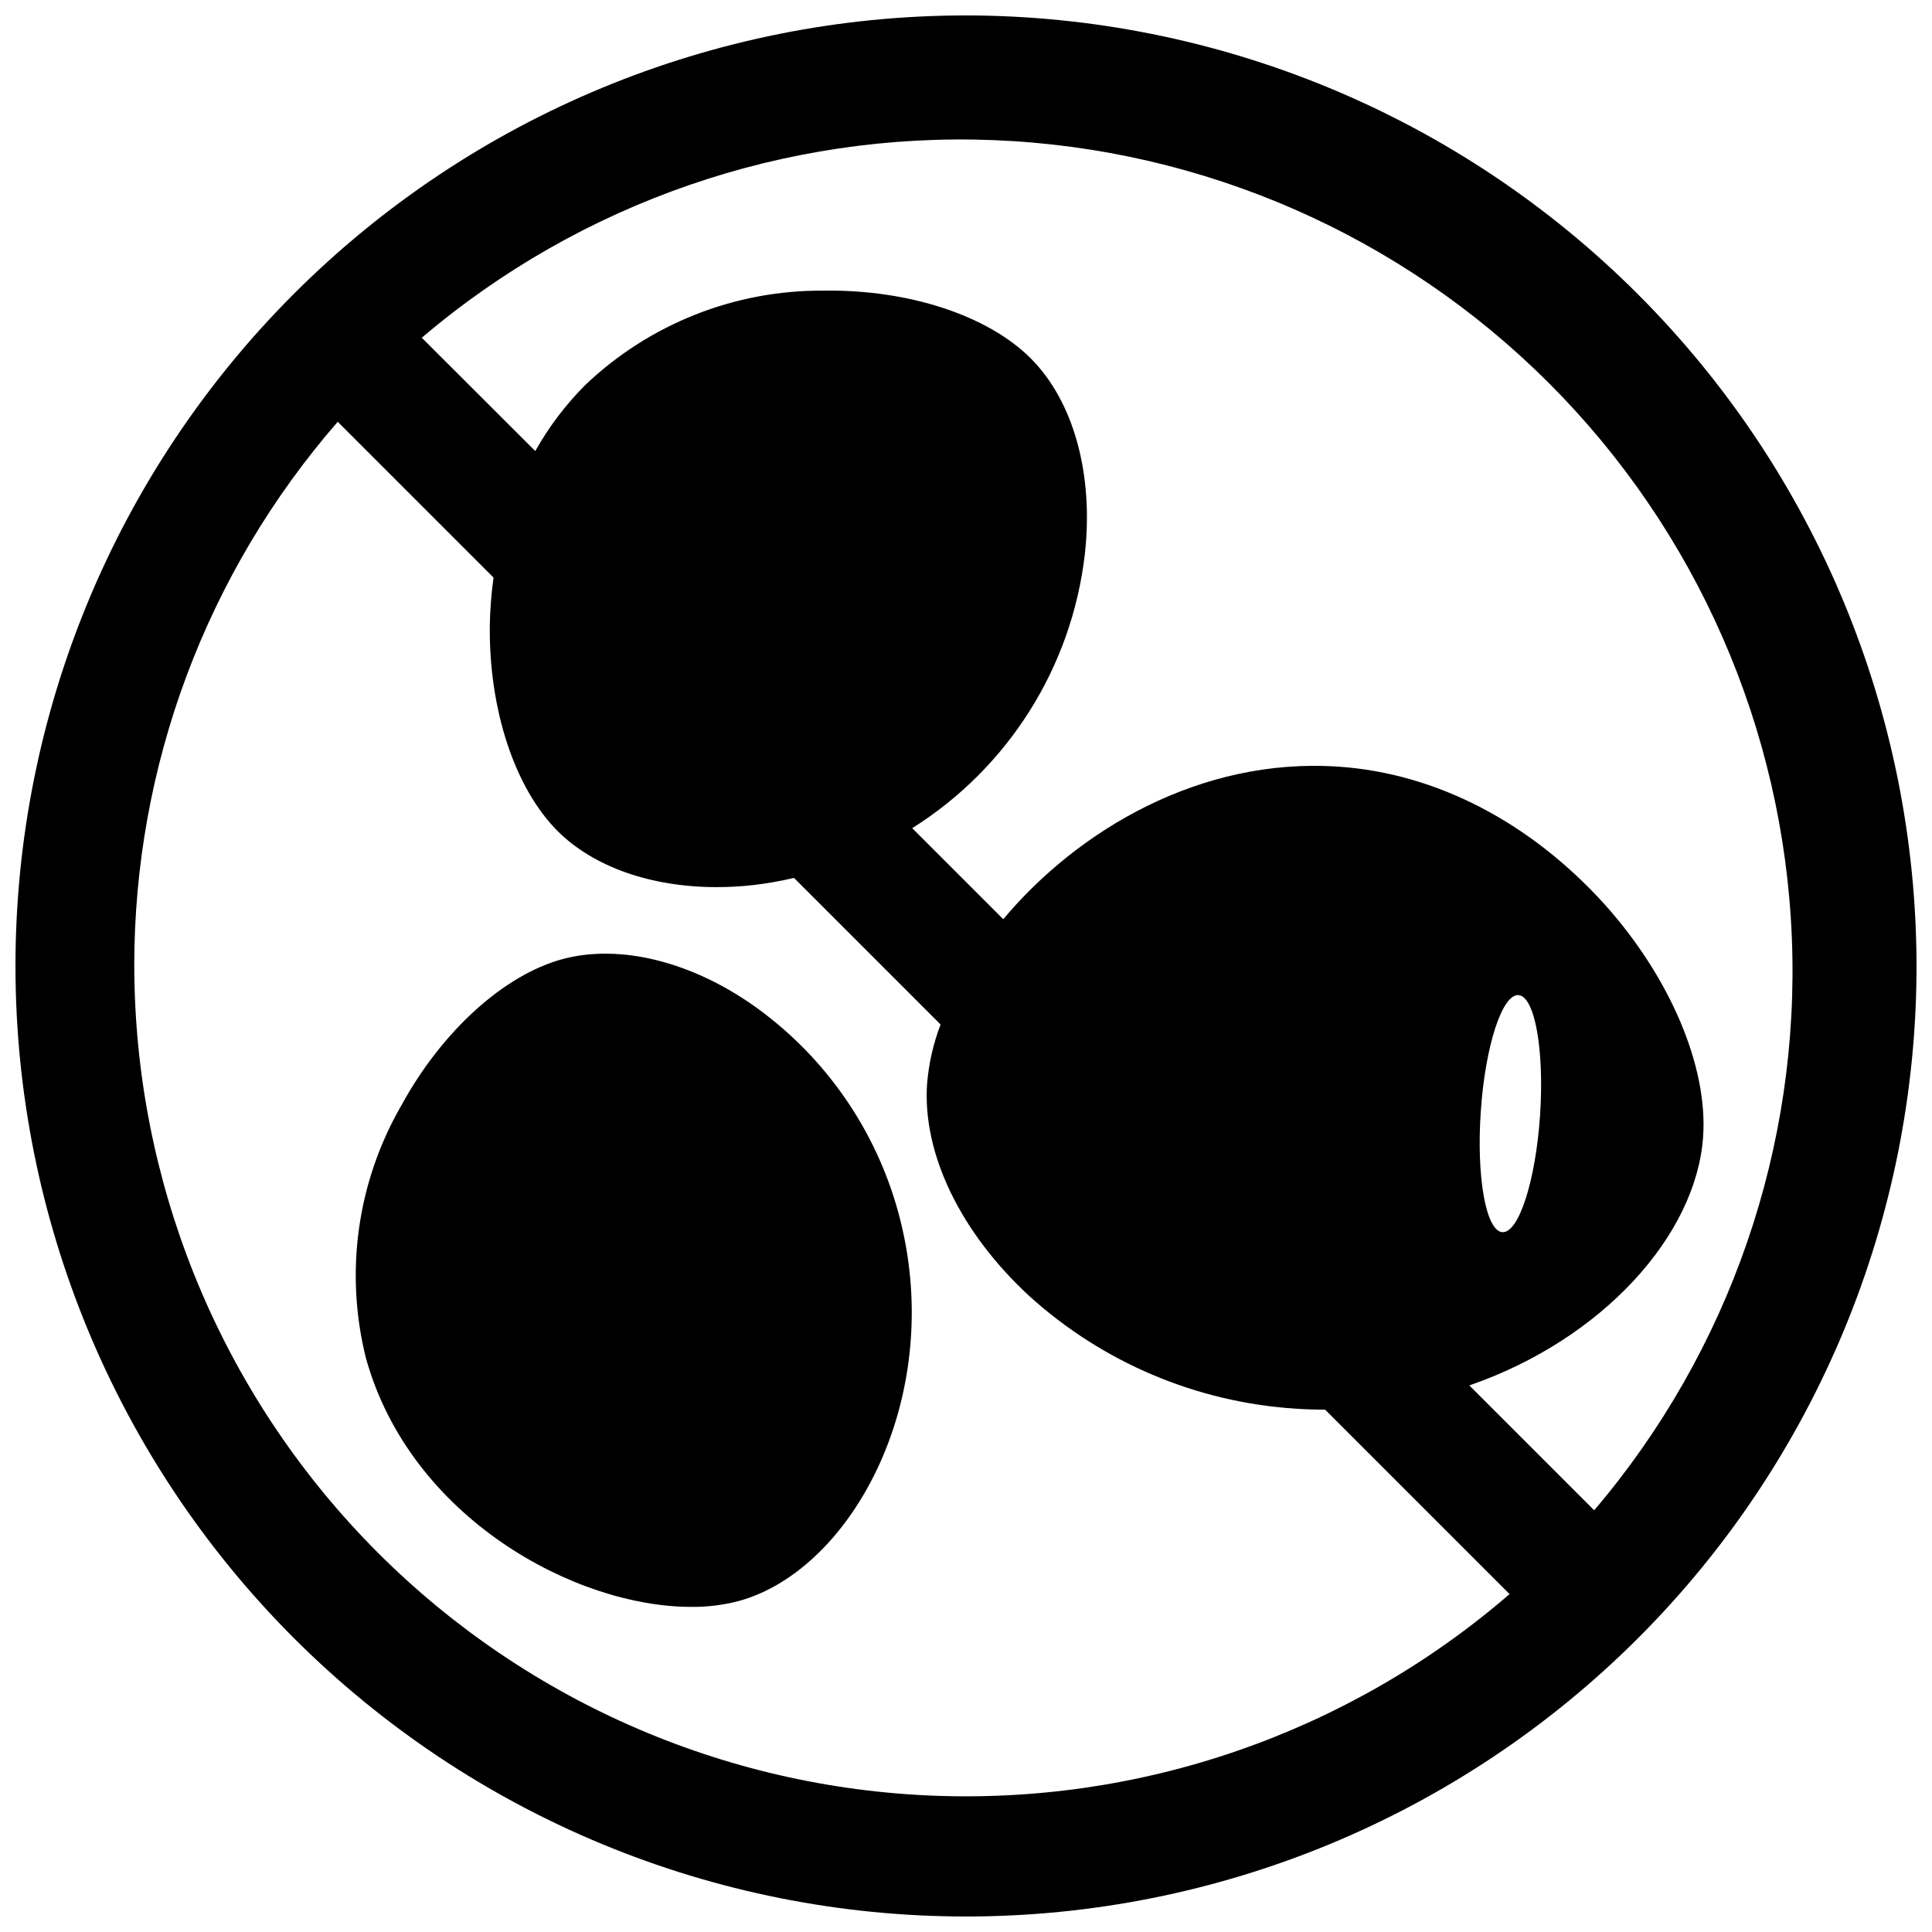
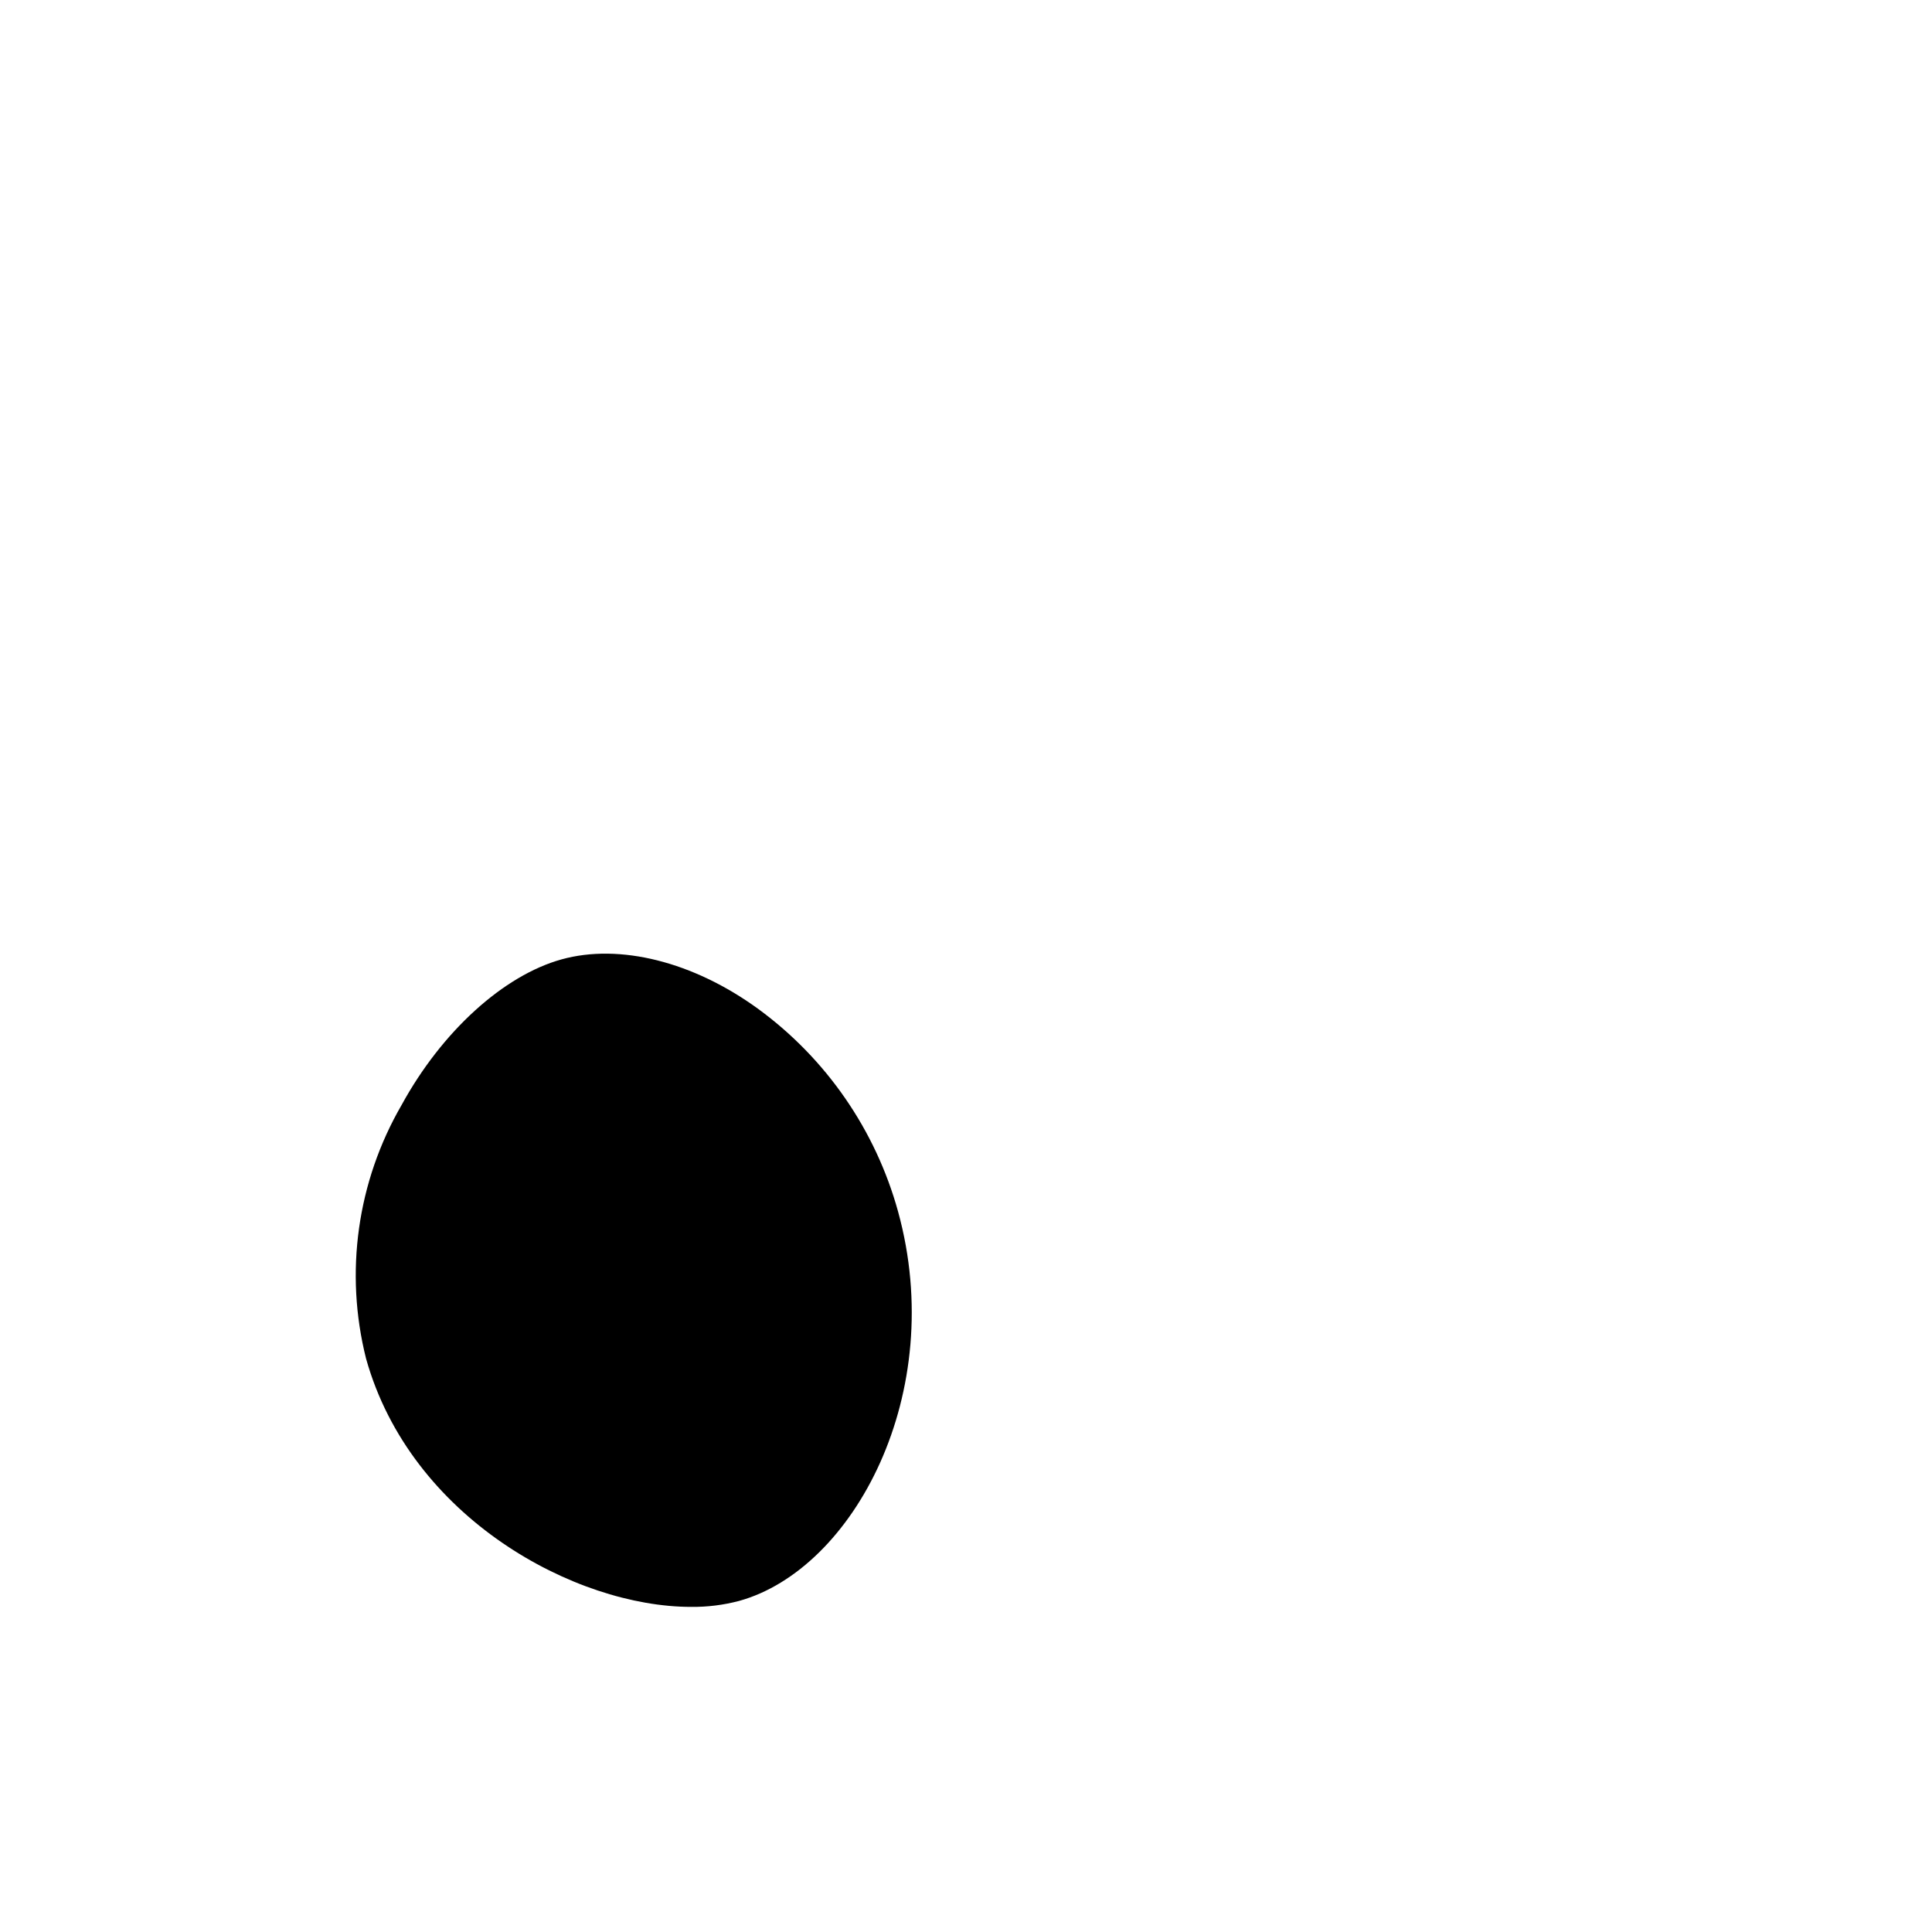
<svg xmlns="http://www.w3.org/2000/svg" width="800px" height="800px" version="1.1" viewBox="144 144 512 512">
  <defs>
    <clipPath id="a">
-       <path d="m148.09 148.09h503.81v503.81h-503.81z" />
-     </clipPath>
+       </clipPath>
  </defs>
-   <path d="m344.89 411.34c-17.16-12.477-36.645-17.359-52.035-13.105-15.391 4.246-31.762 19.086-42.43 38.609-11.781 20.324-15.156 44.449-9.406 67.227 11.809 42.195 55.418 65.77 86.121 65.77 4.289 0.047 8.562-0.48 12.711-1.574 30.348-8.383 55.379-55.105 42.156-103.16v0.004c-5.949-21.598-19.031-40.551-37.117-53.766z" />
+   <path d="m344.89 411.34c-17.16-12.477-36.645-17.359-52.035-13.105-15.391 4.246-31.762 19.086-42.43 38.609-11.781 20.324-15.156 44.449-9.406 67.227 11.809 42.195 55.418 65.77 86.121 65.77 4.289 0.047 8.562-0.48 12.711-1.574 30.348-8.383 55.379-55.105 42.156-103.16c-5.949-21.598-19.031-40.551-37.117-53.766z" />
  <g clip-path="url(#a)">
-     <path d="m400 148.09c-66.812 0-130.88 26.539-178.12 73.781s-73.781 111.31-73.781 178.12c0 66.809 26.539 130.88 73.781 178.12 47.242 47.242 111.31 73.781 178.12 73.781 66.809 0 130.88-26.539 178.12-73.781 47.242-47.242 73.781-111.31 73.781-178.12-0.07-66.789-26.637-130.82-73.859-178.04-47.227-47.227-111.26-73.789-178.04-73.863zm-220.42 251.91c-0.035-53.008 19.121-104.23 53.922-144.22l41.289 41.289c-0.57 4.113-0.898 8.25-0.984 12.398-0.316 22.355 6.535 43.297 17.949 54.75 9.566 9.566 24.875 14.879 42.156 14.879 3.273 0 6.547-0.184 9.801-0.551 3.602-0.43 7.176-1.059 10.703-1.891l38.852 38.852c-1.941 5.051-3.144 10.352-3.582 15.742-1.258 18.5 8.855 39.359 27.078 56.207 19.402 17.578 44.172 28.09 70.297 29.836 2.625 0.184 5.328 0.277 8.109 0.277l48.887 48.887-0.004-0.004c-42.805 36.965-98.18 56.059-154.67 53.336-56.488-2.723-109.77-27.059-148.82-67.969-39.051-40.91-60.883-95.266-60.977-151.82zm356.84 38.574c1.18-17.359 5.668-31.172 9.996-30.859 4.328 0.316 6.887 14.602 5.707 31.961s-5.668 31.172-9.996 30.859c-4.332-0.316-6.891-14.605-5.707-31.965zm30.031 105.64-33.062-33.062c35.227-12.164 60.141-39.754 61.953-65.891 1.301-18.617-8.738-42.234-26.098-61.598-19.68-21.727-44.555-34.715-70.492-36.488-36.605-2.519-69.078 16.809-88.875 40.422l-24.129-24.129v0.004c25.453-15.996 42.277-42.676 45.738-72.543 2.402-21.176-2.953-40.582-14.328-51.957s-32.316-18.262-54.75-17.949v0.004c-23.582-0.215-46.32 8.781-63.371 25.074-5.164 5.184-9.602 11.051-13.184 17.434l-30.074-30.031c42.191-35.895 96.348-54.59 151.7-52.363 55.348 2.227 107.83 25.211 147 64.383 39.168 39.168 62.152 91.648 64.379 147 2.227 55.348-16.469 109.5-52.363 151.7z" />
-   </g>
+     </g>
</svg>